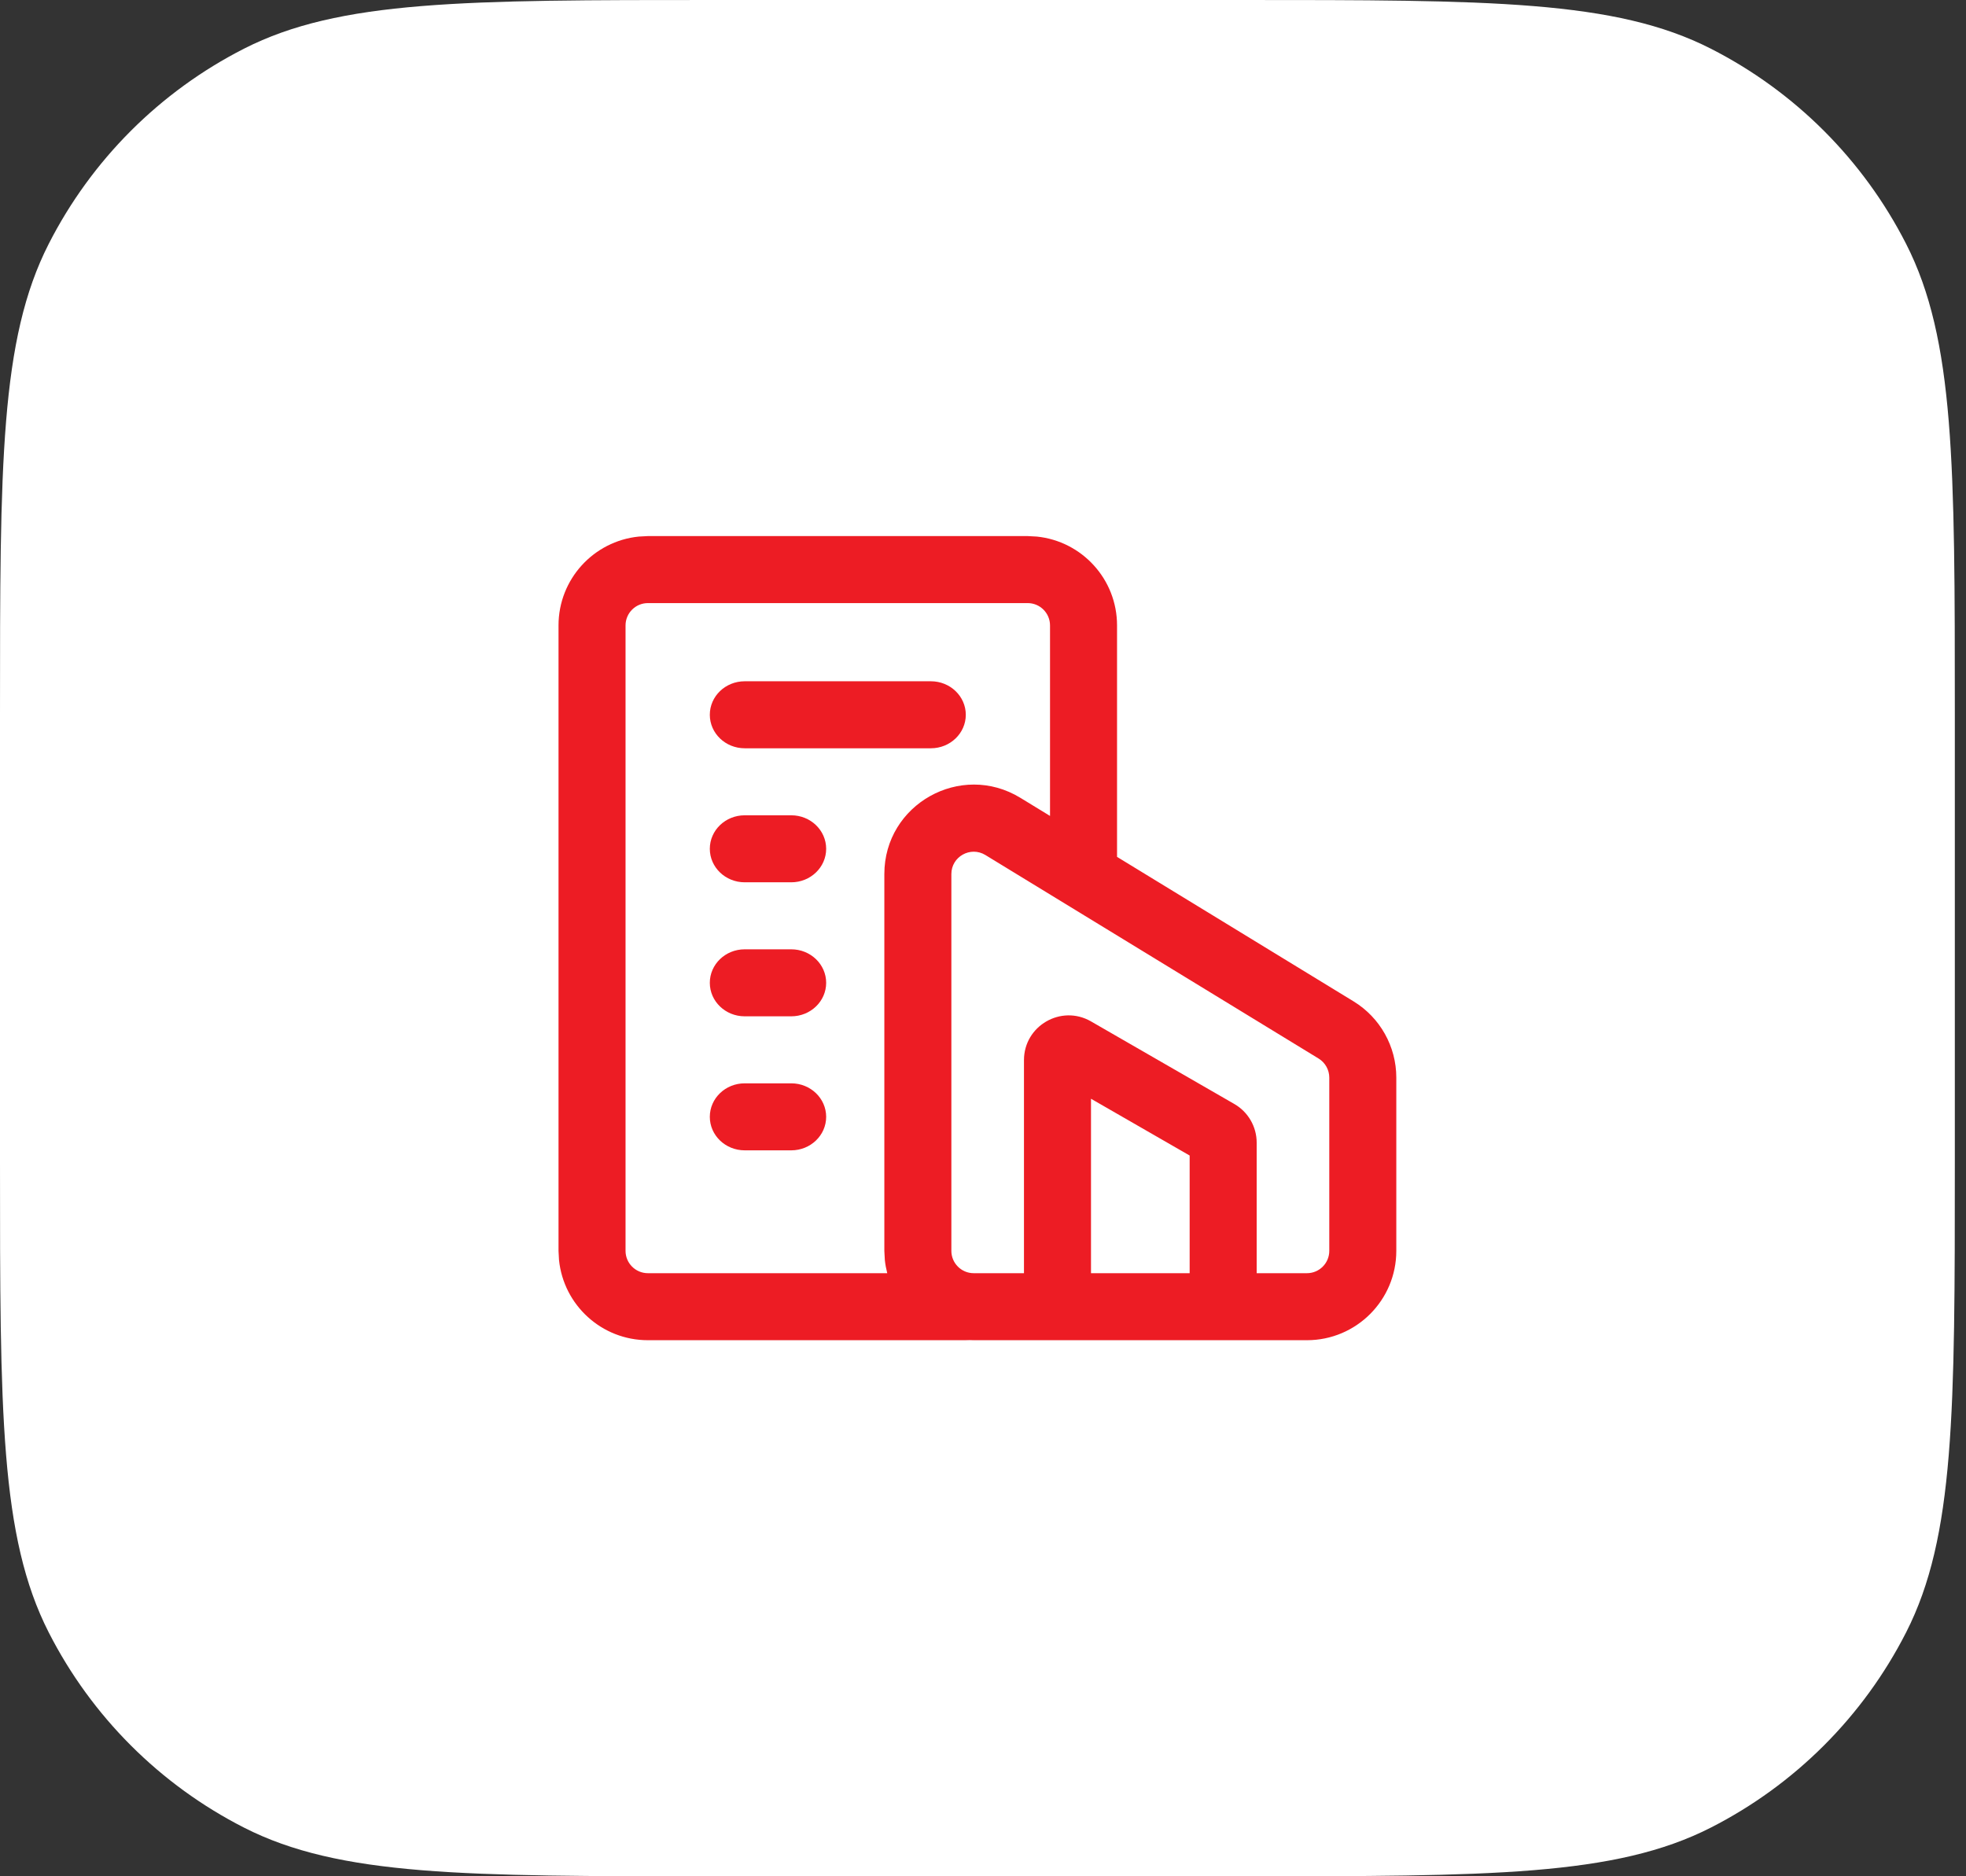
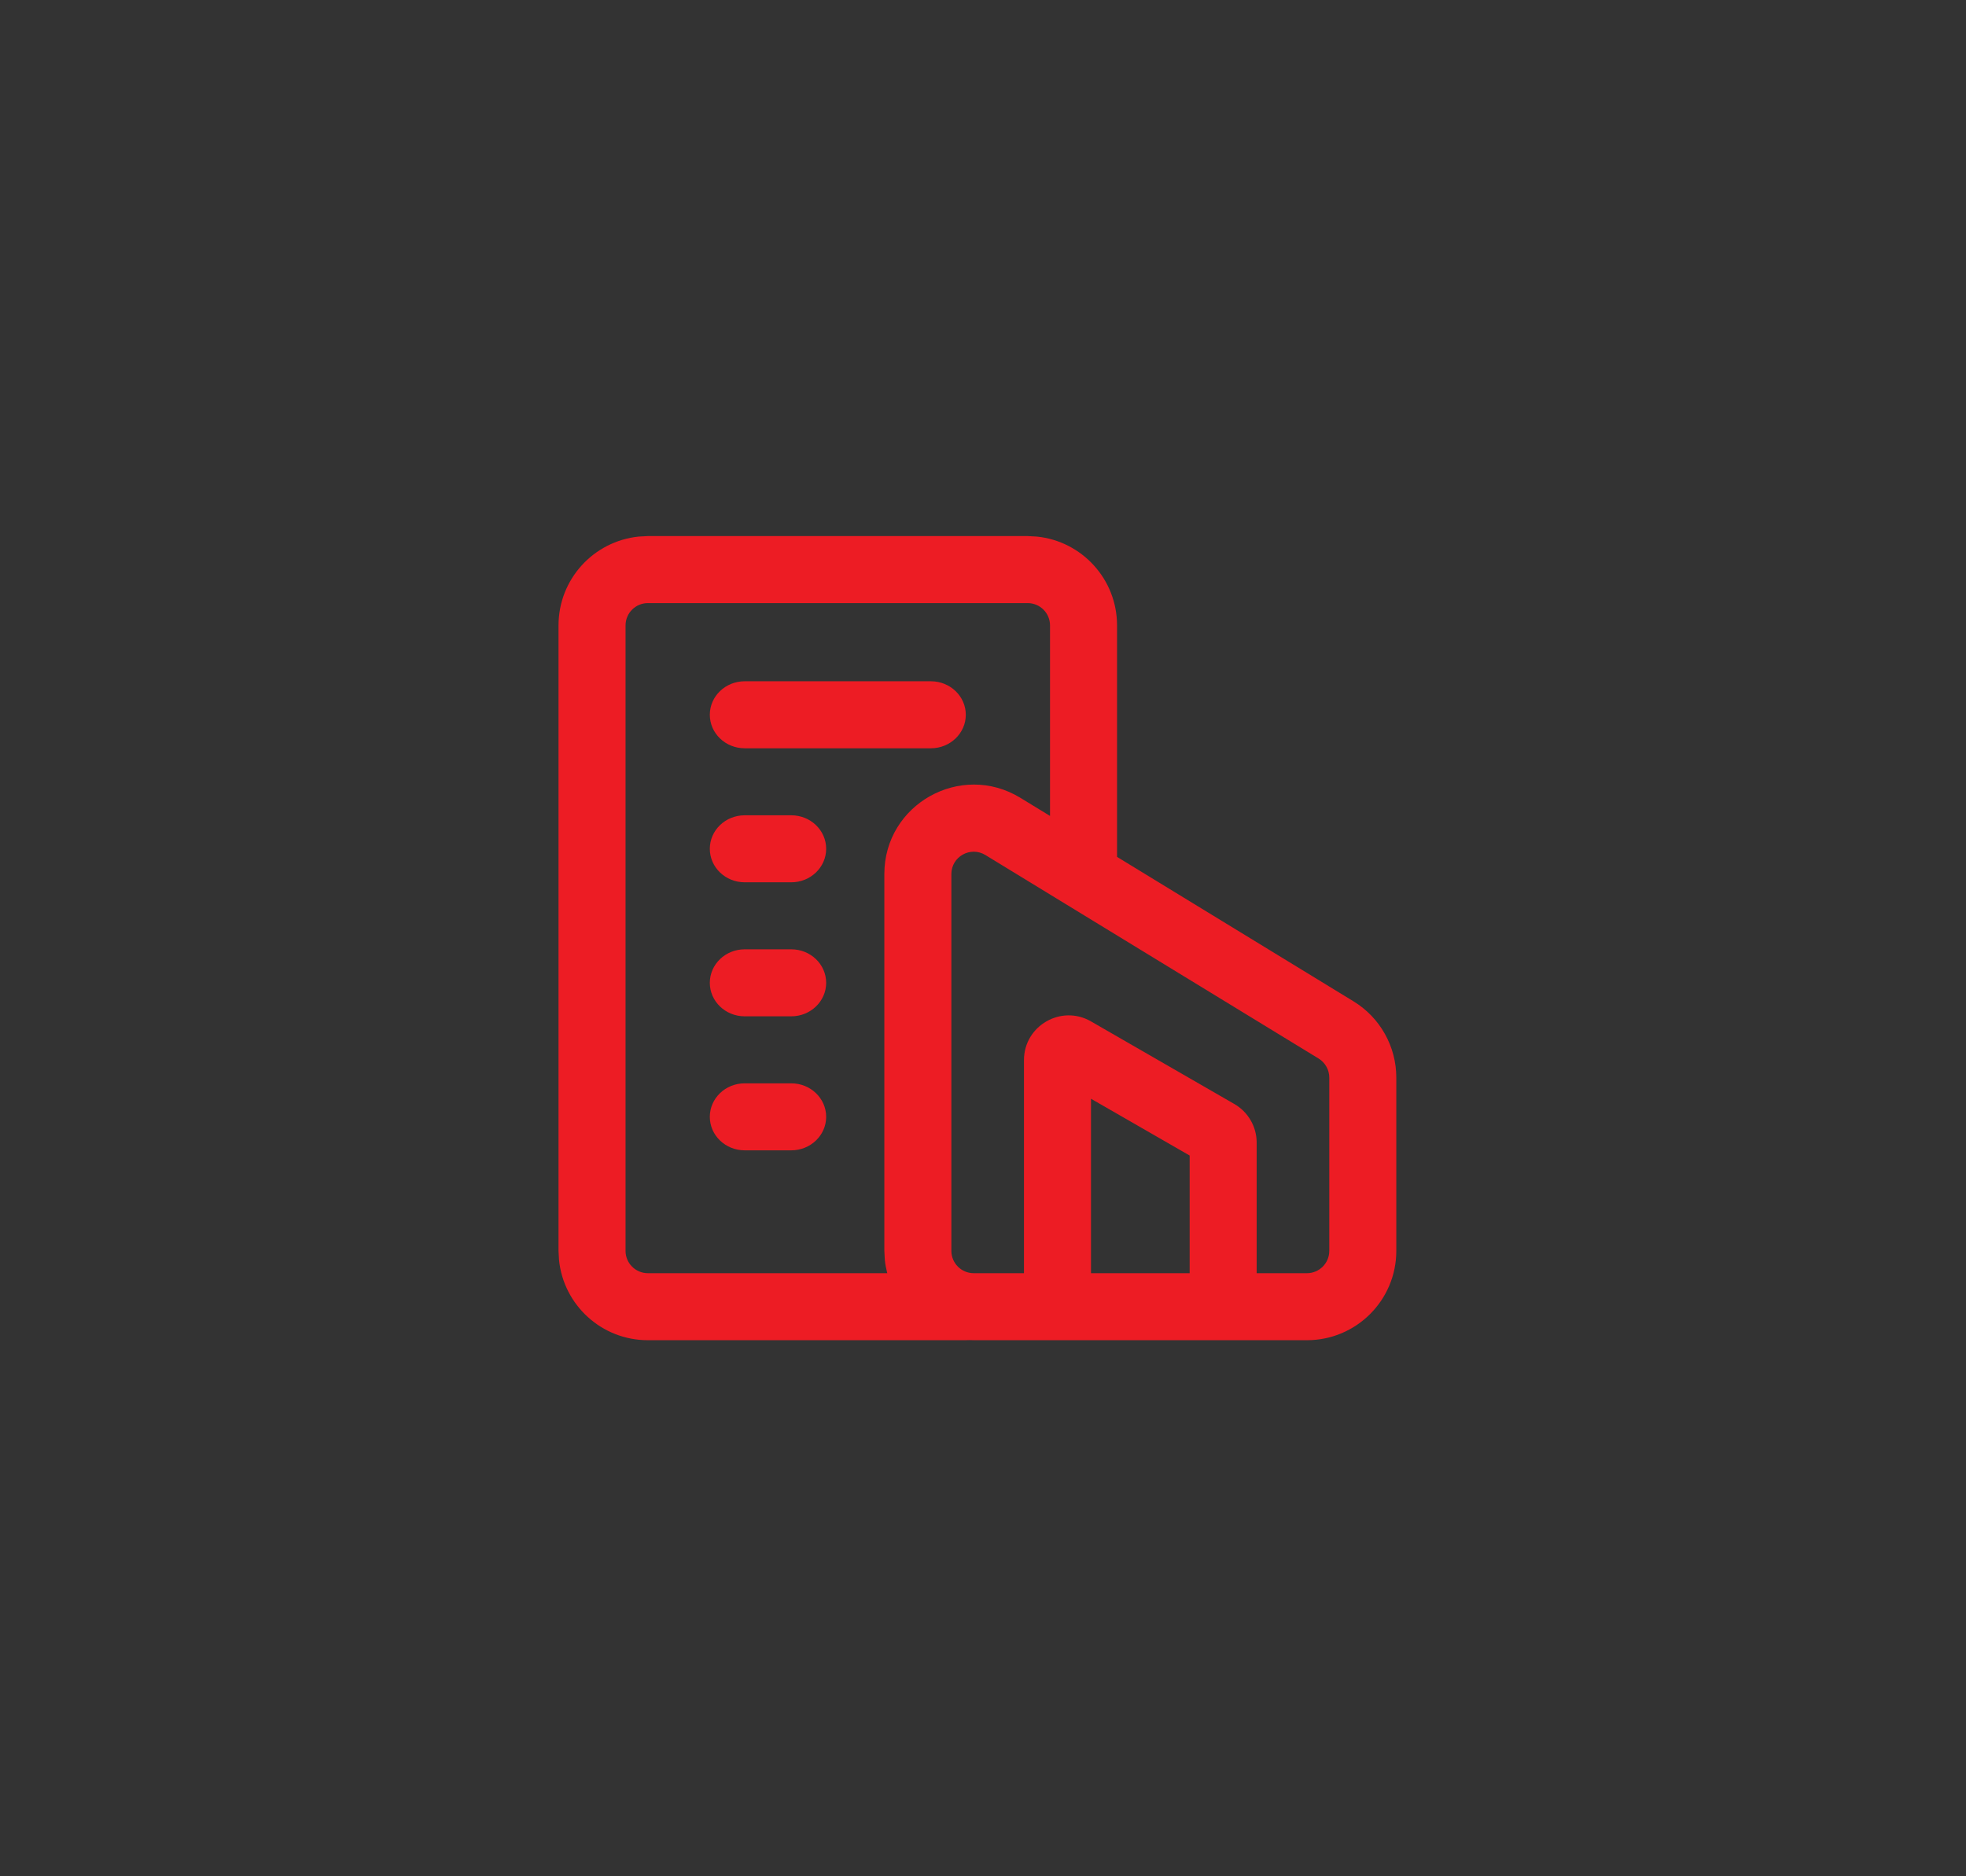
<svg xmlns="http://www.w3.org/2000/svg" width="44" height="42" viewBox="0 0 44 42" fill="none">
  <rect x="0" y="0" width="44" height="42" fill="#333333" stroke="none" />
-   <path d="M0 16C0 10.399 0 7.599 1.09 5.46C2.049 3.578 3.578 2.049 5.46 1.09C7.599 0 10.399 0 16 0H27.75C33.35 0 36.151 0 38.29 1.09C40.172 2.049 41.701 3.578 42.66 5.46C43.75 7.599 43.75 10.399 43.75 16V26C43.75 31.601 43.75 34.401 42.66 36.54C41.701 38.422 40.172 39.951 38.29 40.91C36.151 42 33.35 42 27.75 42H16C10.399 42 7.599 42 5.46 40.91C3.578 39.951 2.049 38.422 1.09 36.54C0 34.401 0 31.601 0 26V16Z" fill="white" />
  <path d="M23.204 12.011C24.213 12.113 25 12.964 25 14V19.181L23.5 18.265V14C23.5 13.724 23.276 13.5 23 13.5H14.5C14.224 13.5 14 13.724 14 14V28C14 28.276 14.224 28.5 14.5 28.5H19.857C19.833 28.404 19.813 28.305 19.803 28.204L19.792 28V19.565C19.792 18.004 21.502 17.045 22.835 17.858L30.293 22.415C30.887 22.778 31.25 23.425 31.25 24.122V28C31.25 29.104 30.354 30 29.25 30H21.792L21.602 29.989C21.664 29.995 21.728 30 21.792 30H14.5C13.464 30 12.613 29.213 12.511 28.204L12.5 28V14C12.5 12.964 13.287 12.113 14.296 12.011L14.5 12H23L23.204 12.011ZM21.091 29.872C21.185 29.907 21.282 29.935 21.382 29.956C21.282 29.935 21.185 29.907 21.091 29.872ZM22.053 19.139C21.72 18.936 21.292 19.175 21.292 19.565V28C21.292 28.276 21.516 28.5 21.792 28.5H22.917V23.73C22.917 22.962 23.75 22.48 24.416 22.863L27.624 24.712C27.934 24.89 28.125 25.221 28.125 25.578V28.5H29.25C29.526 28.5 29.75 28.276 29.75 28V24.122C29.75 23.948 29.659 23.786 29.511 23.695L22.053 19.139ZM24.417 28.5H26.625V25.866L24.417 24.595V28.5ZM17.709 24.25C18.14 24.25 18.49 24.586 18.49 25C18.49 25.414 18.14 25.75 17.709 25.75H16.667C16.235 25.75 15.886 25.414 15.886 25C15.886 24.586 16.235 24.25 16.667 24.25H17.709ZM17.709 21.25C18.14 21.25 18.49 21.586 18.49 22C18.49 22.414 18.14 22.75 17.709 22.75H16.667C16.235 22.75 15.886 22.414 15.886 22C15.886 21.586 16.235 21.25 16.667 21.25H17.709ZM17.709 18.25C18.14 18.25 18.49 18.586 18.49 19C18.49 19.414 18.14 19.75 17.709 19.75H16.667C16.235 19.75 15.886 19.414 15.886 19C15.886 18.586 16.235 18.25 16.667 18.25H17.709ZM20.834 15.25C21.265 15.25 21.615 15.586 21.615 16C21.615 16.414 21.265 16.75 20.834 16.75H16.667C16.235 16.75 15.886 16.414 15.886 16C15.886 15.586 16.235 15.25 16.667 15.25H20.834Z" fill="#ED1C24" />
</svg>